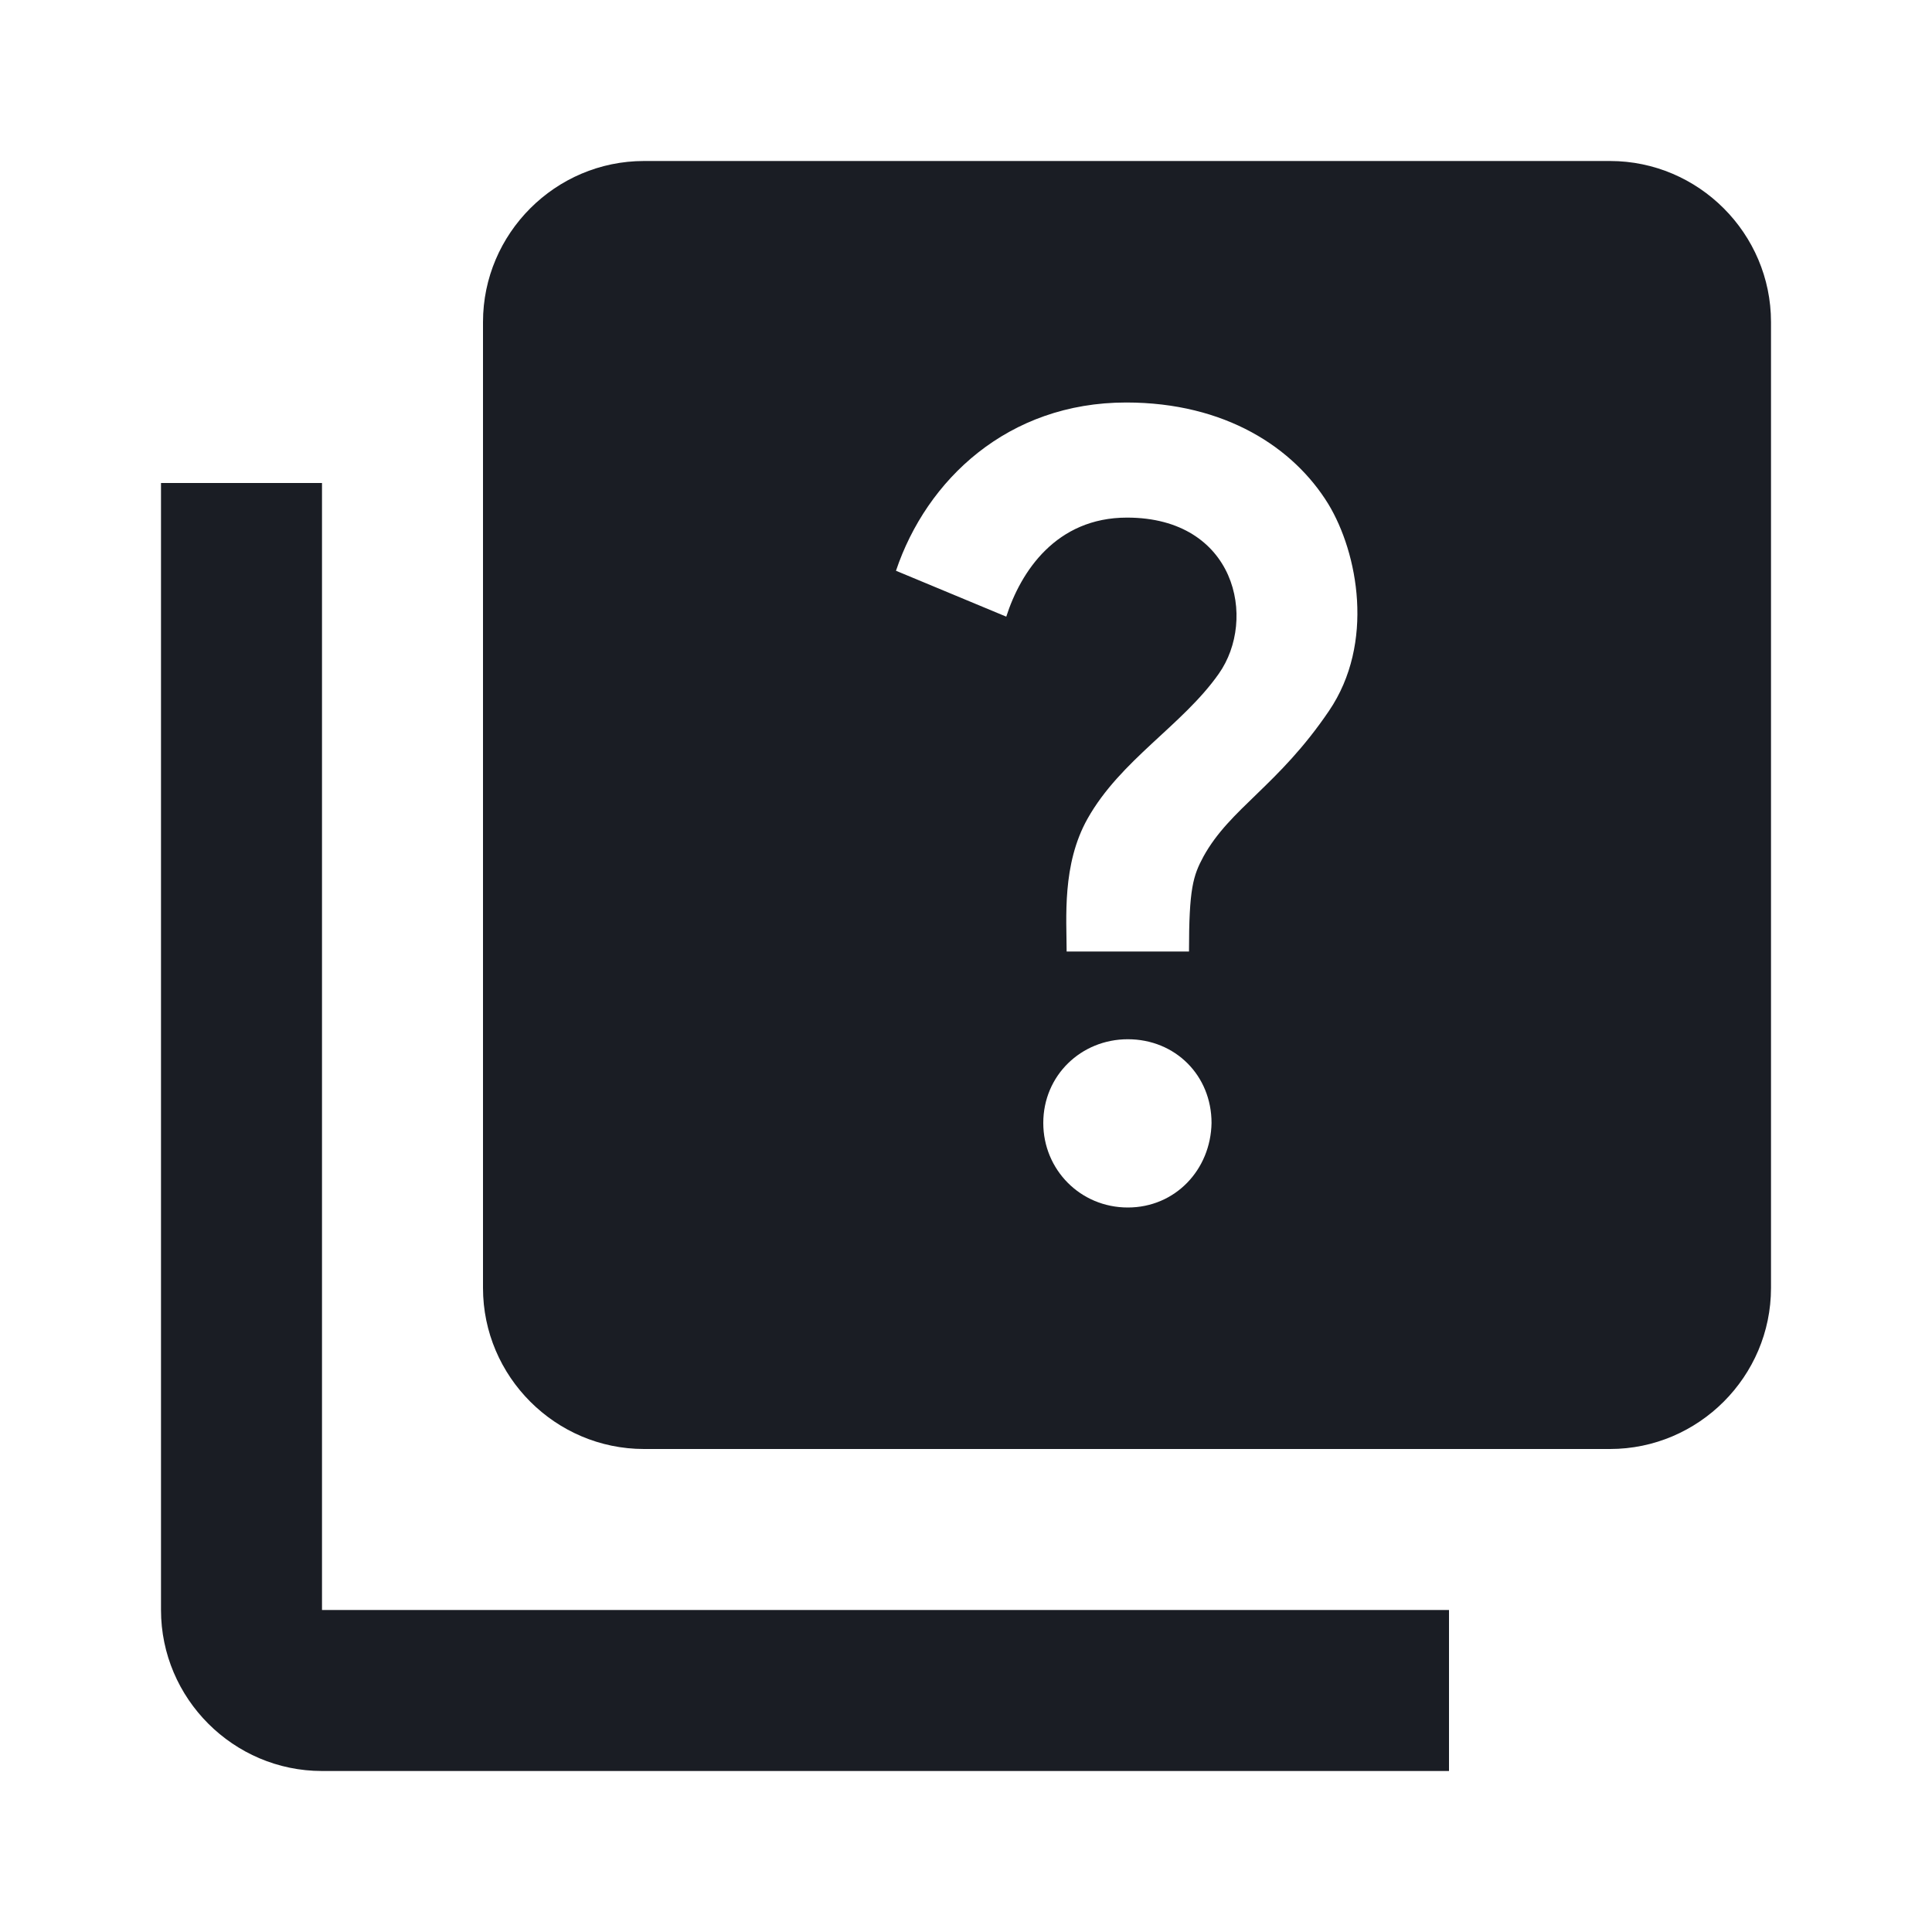
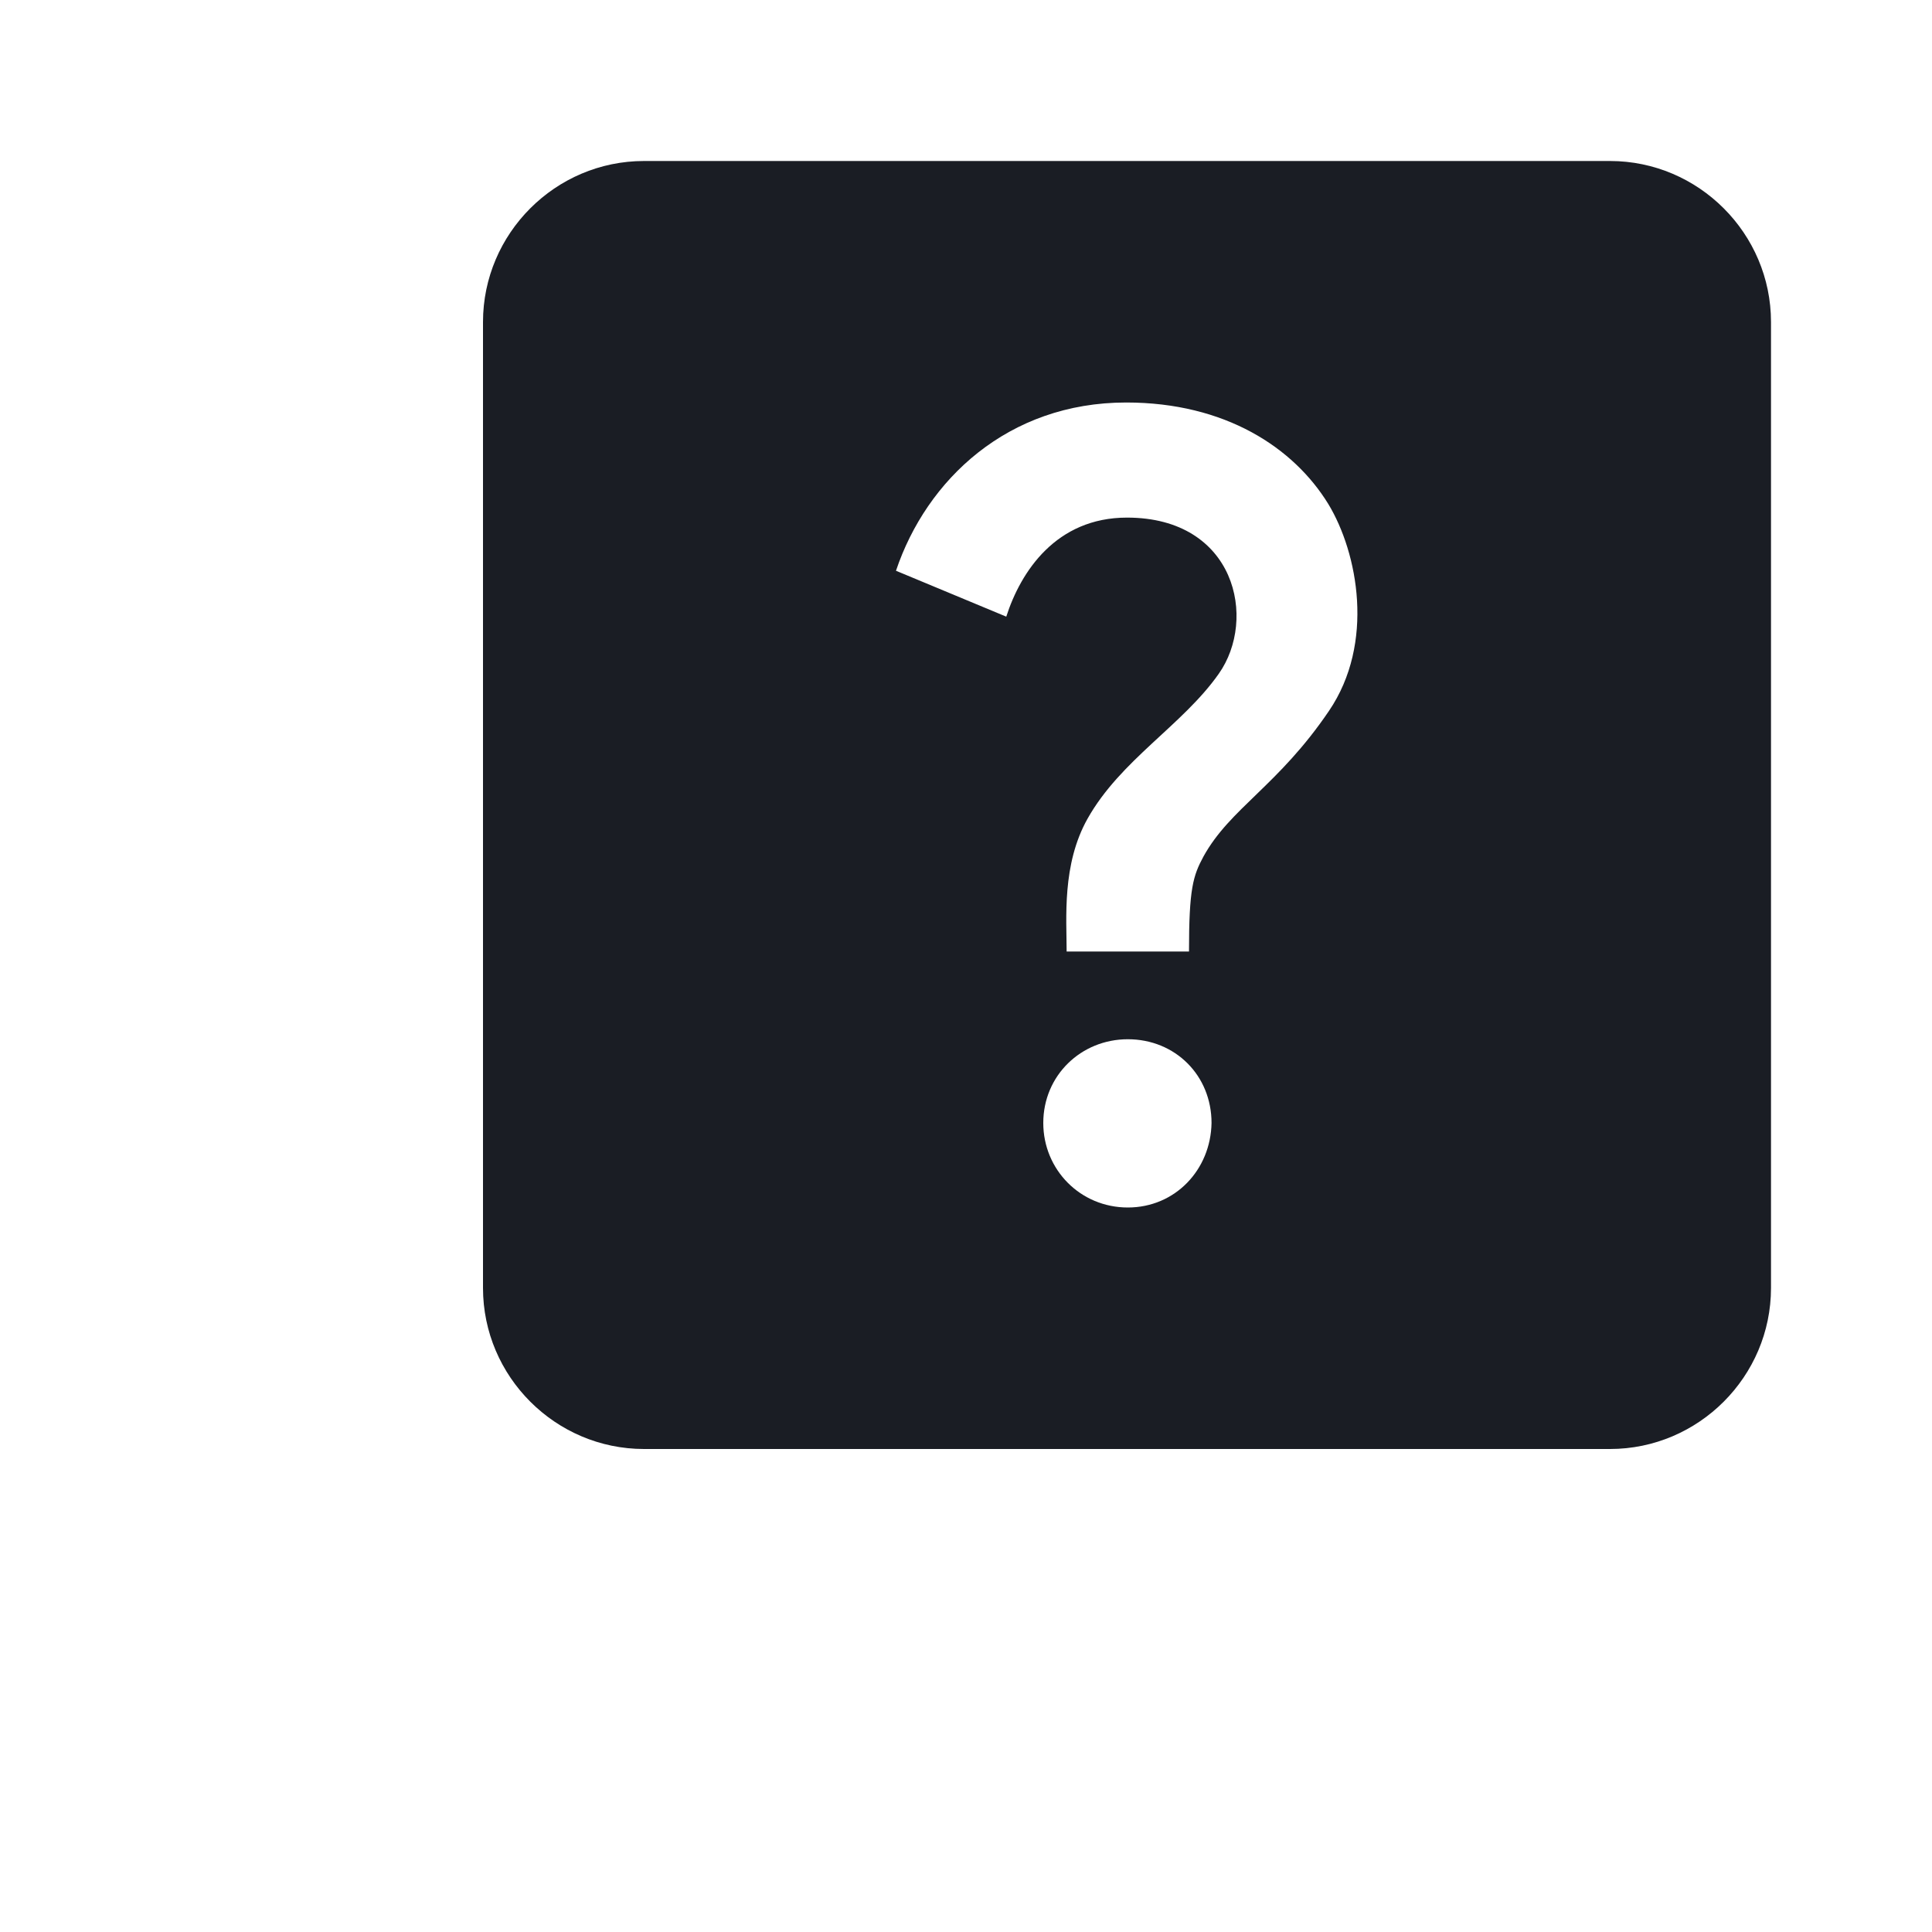
<svg xmlns="http://www.w3.org/2000/svg" width="45" height="45" viewBox="0 0 45 45" fill="none">
-   <path d="M7.5 11.25H3.75V37.5C3.75 39.562 5.438 41.25 7.5 41.25H33.75V37.5H7.5V11.25Z" fill="#1A1D24" />
  <path d="M37.5 3.75H15C12.938 3.75 11.25 5.438 11.25 7.5V30C11.25 32.062 12.938 33.75 15 33.75H37.5C39.562 33.75 41.25 32.062 41.25 30V7.5C41.25 5.438 39.562 3.75 37.5 3.75ZM26.269 28.125C25.163 28.125 24.3 27.244 24.3 26.156C24.3 25.05 25.181 24.206 26.269 24.206C27.375 24.206 28.219 25.05 28.219 26.156C28.2 27.244 27.375 28.125 26.269 28.125ZM30.956 16.556C29.775 18.3 28.65 18.825 28.031 19.95C27.788 20.4 27.694 20.7 27.694 22.163H24.844C24.844 21.394 24.731 20.137 25.331 19.069C26.1 17.7 27.544 16.894 28.387 15.694C29.288 14.419 28.781 12.056 26.25 12.056C24.6 12.056 23.775 13.312 23.438 14.363L20.869 13.294C21.581 11.175 23.475 9.375 26.231 9.375C28.538 9.375 30.131 10.425 30.938 11.738C31.631 12.881 32.025 14.981 30.956 16.556Z" fill="#1A1D24" />
</svg>